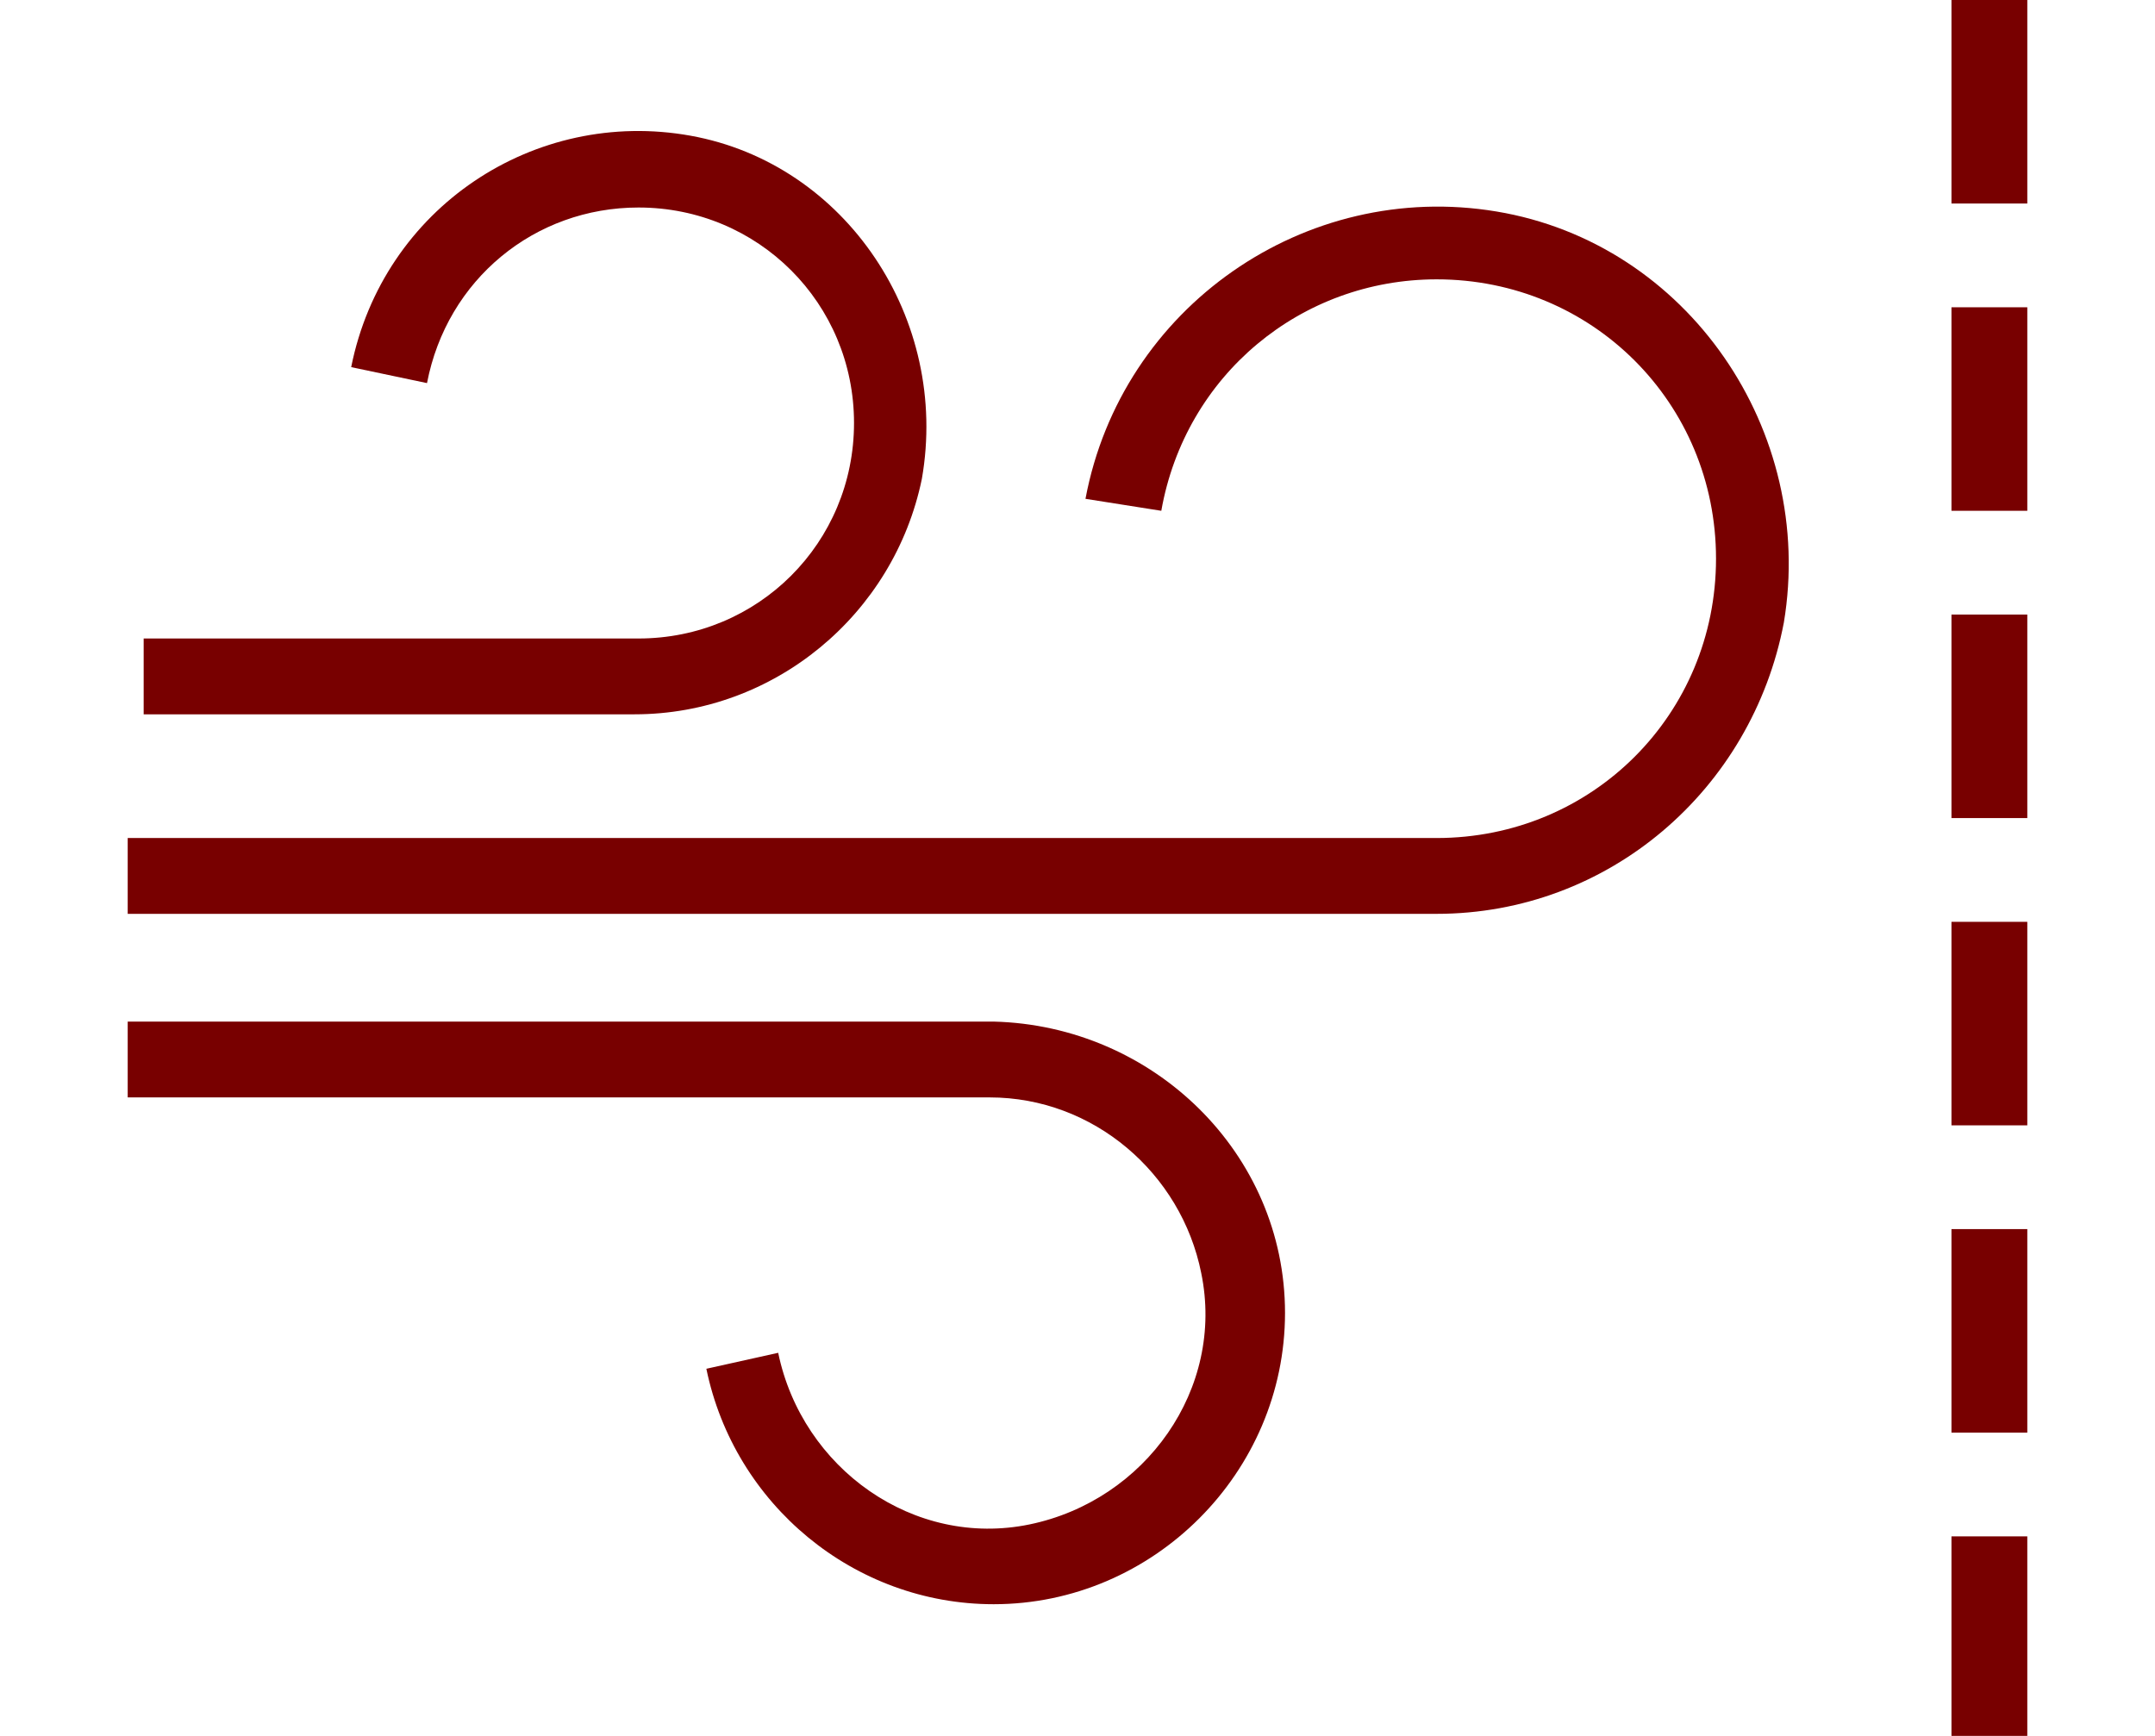
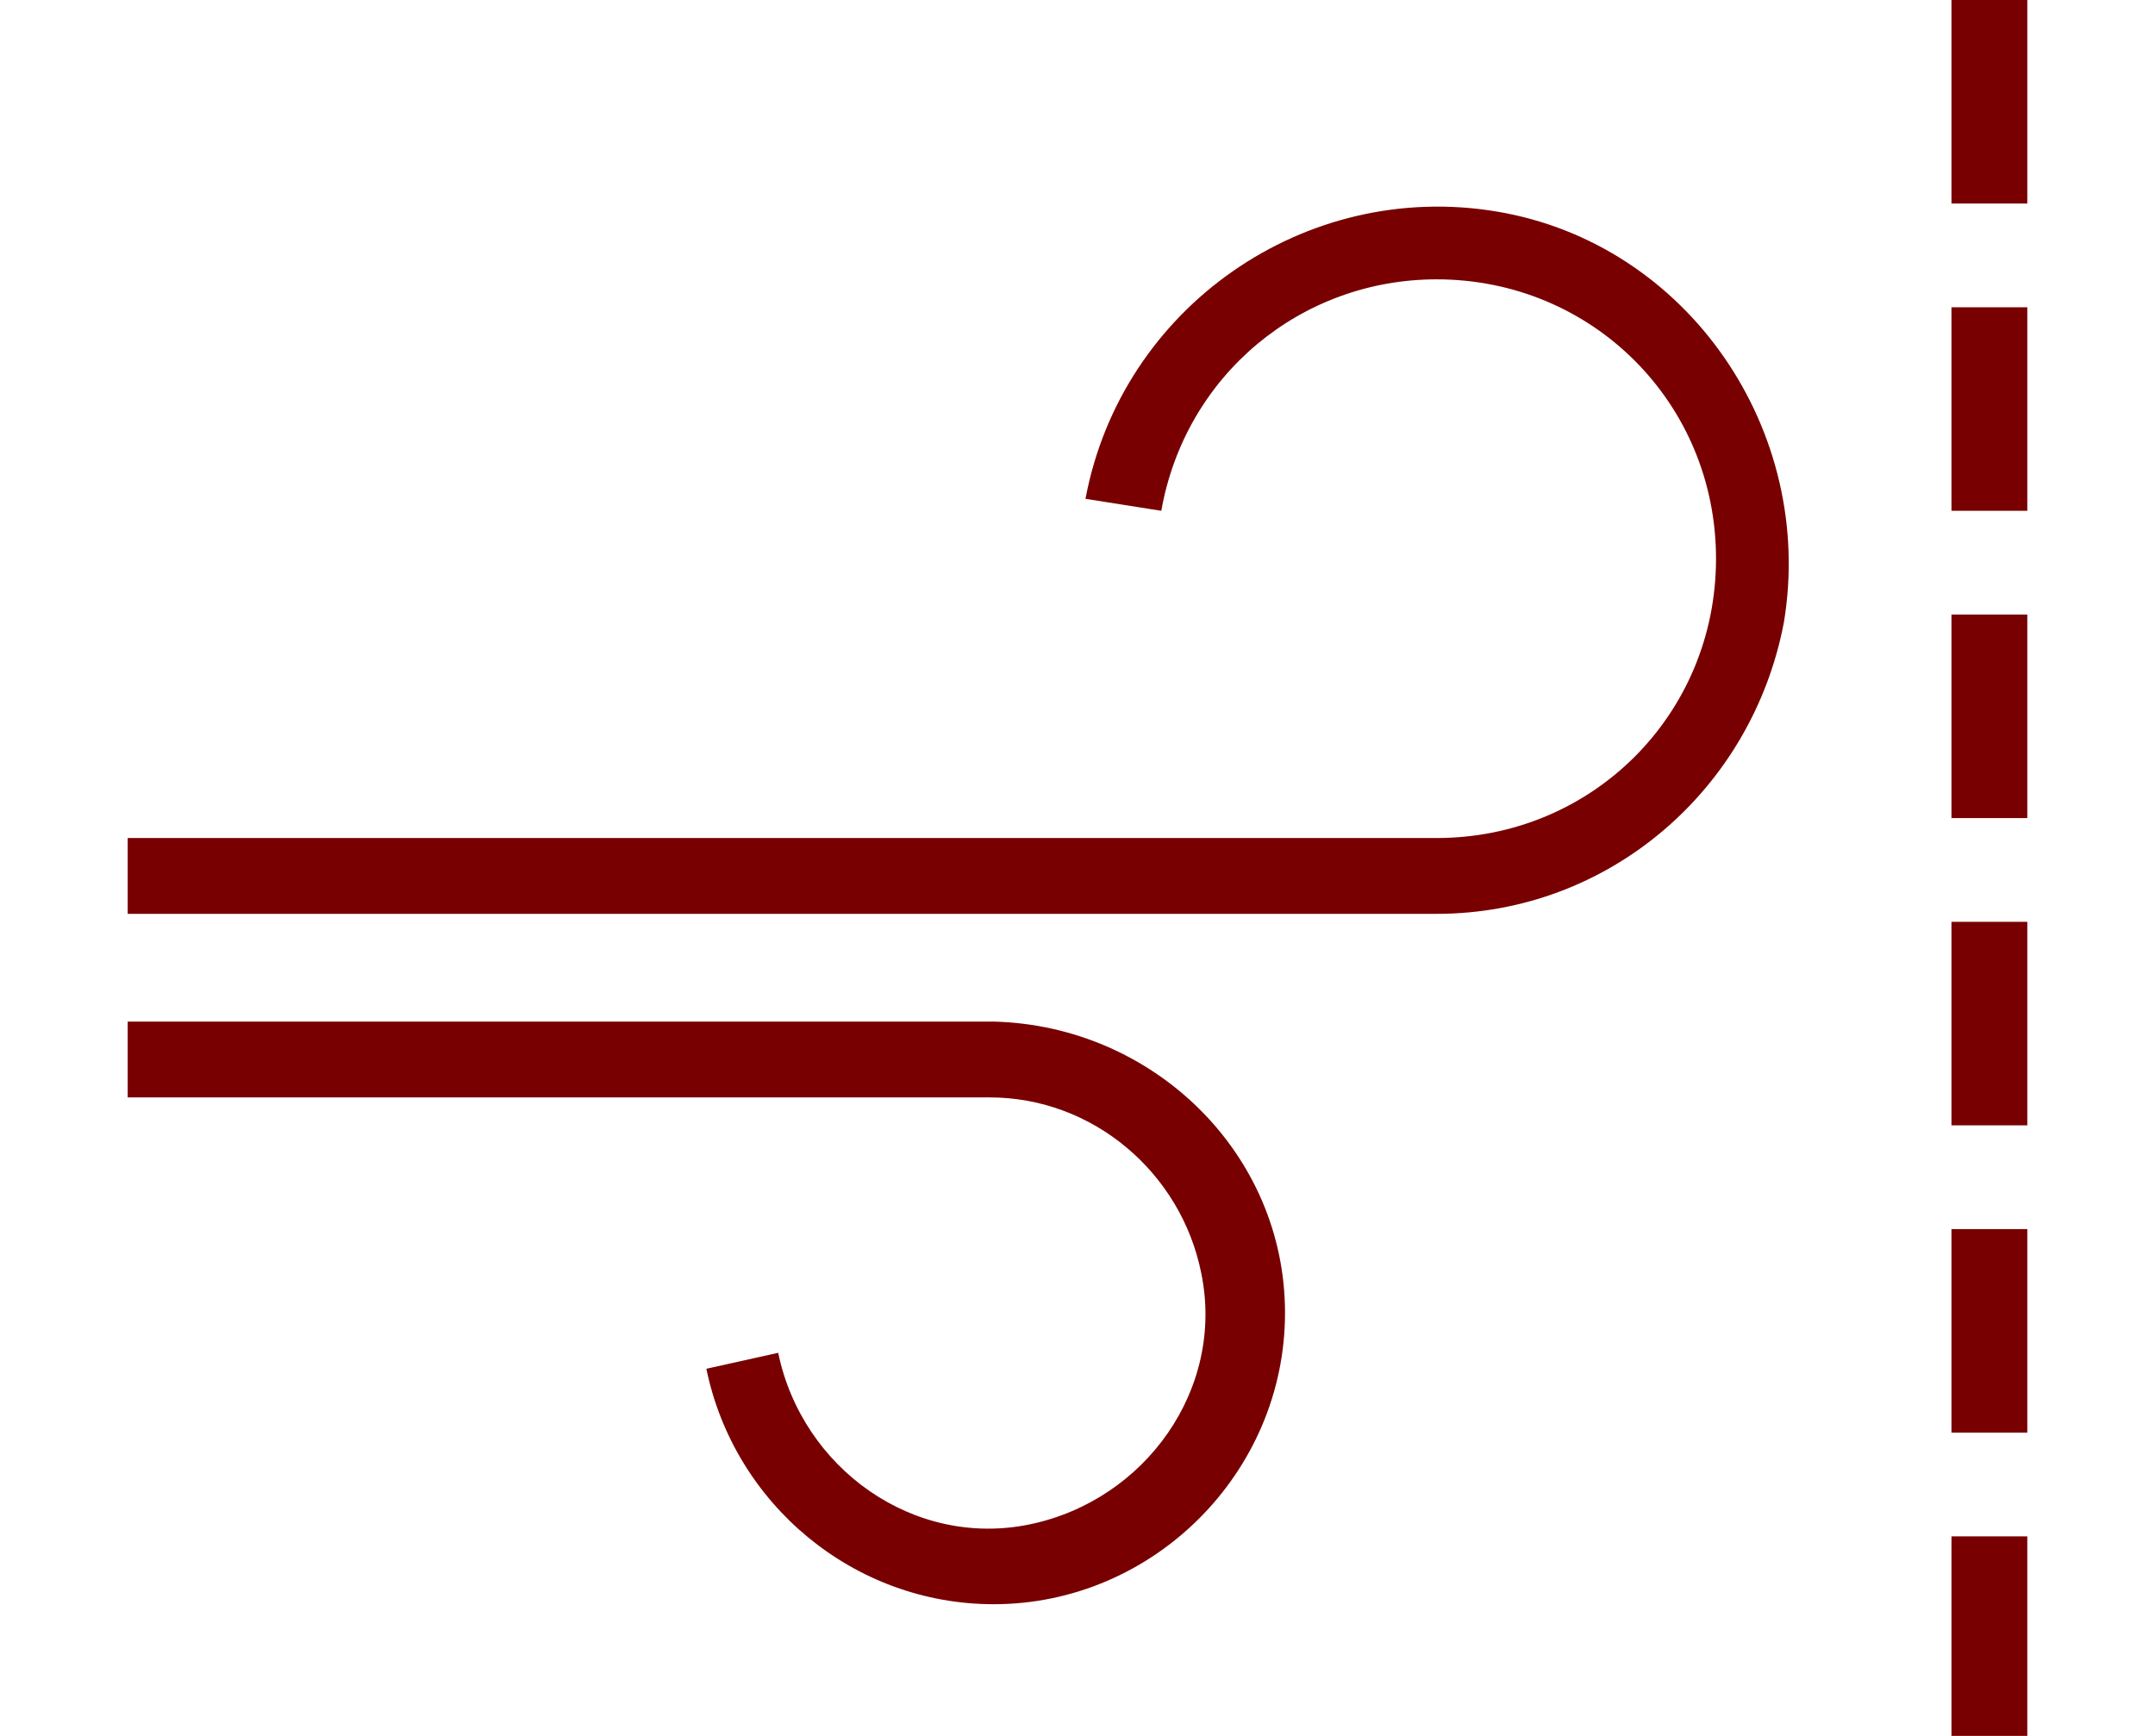
<svg xmlns="http://www.w3.org/2000/svg" version="1.1" id="Layer_1" x="0px" y="0px" viewBox="0 0 54 43.5" style="enable-background:new 0 0 54 43.5;" xml:space="preserve">
  <style type="text/css">
	.st0{fill:#780000;}
</style>
  <g id="Group_2585" transform="translate(0)">
    <path id="Path_1856" class="st0" d="M32.2,32.9c0,4-3.3,7.3-7.3,7.3c-3.5,0-6.5-2.5-7.2-5.9l1.8-0.4c0.6,2.9,3.4,4.9,6.3,4.3   c2.9-0.6,4.9-3.4,4.3-6.3c-0.5-2.5-2.7-4.4-5.3-4.4H3.2v-1.9h21.7C28.9,25.7,32.2,28.9,32.2,32.9z" />
-     <path id="Path_1857" class="st0" d="M15.9,17.9H3.6V16h12.4c3,0,5.4-2.4,5.4-5.4s-2.4-5.4-5.4-5.4c-2.6,0-4.8,1.8-5.3,4.4L8.8,9.2   c0.8-4,4.6-6.5,8.5-5.8S23.8,8,23.1,12C22.4,15.4,19.4,17.9,15.9,17.9L15.9,17.9z" />
    <path id="Path_1858" class="st0" d="M36,22.9H3.2V21H36c3.9,0,7-3.1,7-7s-3.1-7-7-7c-3.4,0-6.3,2.4-6.9,5.8l-1.9-0.3   c0.9-4.8,5.5-8,10.3-7.2s8,5.5,7.2,10.3C43.9,19.8,40.3,22.9,36,22.9z" />
    <rect id="Rectangle_1213" x="48.9" y="38.5" class="st0" width="1.9" height="5.1" />
    <rect id="Rectangle_1214" x="48.9" y="30.8" class="st0" width="1.9" height="5.1" />
    <rect id="Rectangle_1215" x="48.9" y="23.1" class="st0" width="1.9" height="5.1" />
    <rect id="Rectangle_1216" x="48.9" y="15.4" class="st0" width="1.9" height="5.1" />
    <rect id="Rectangle_1217" x="48.9" y="7.7" class="st0" width="1.9" height="5.1" />
    <rect id="Rectangle_1218" x="48.9" y="0" class="st0" width="1.9" height="5.1" />
  </g>
</svg>